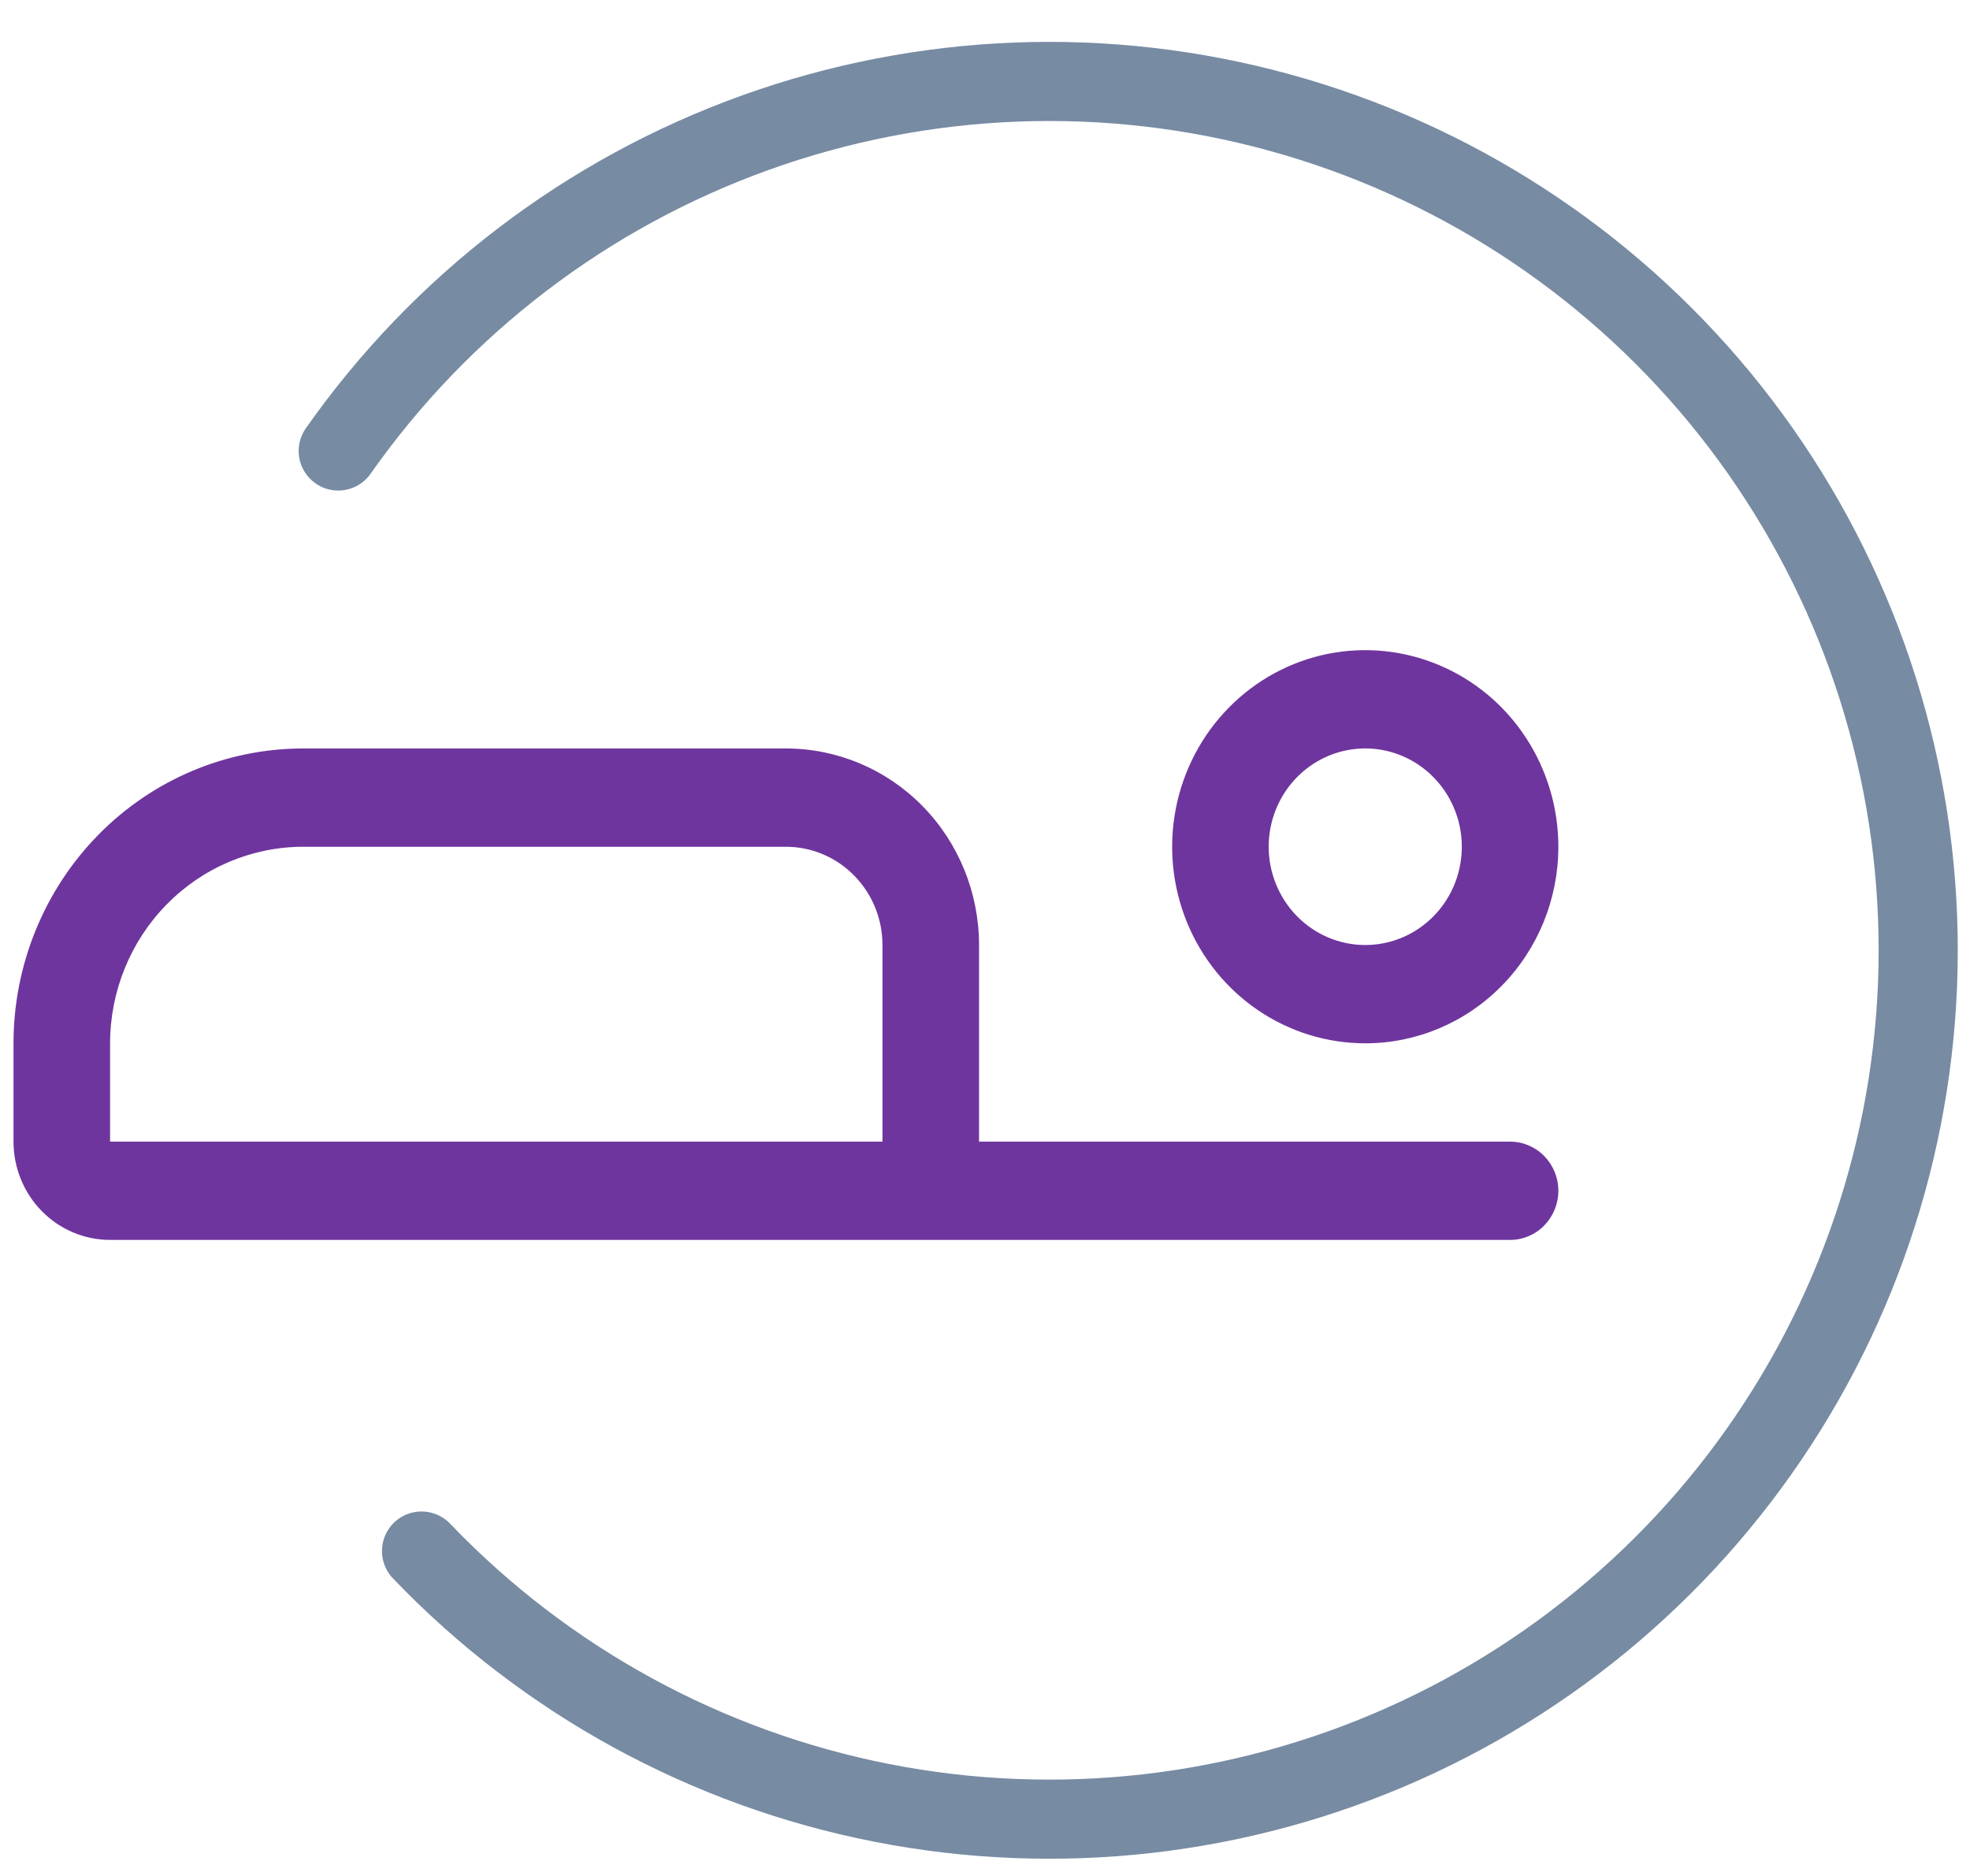
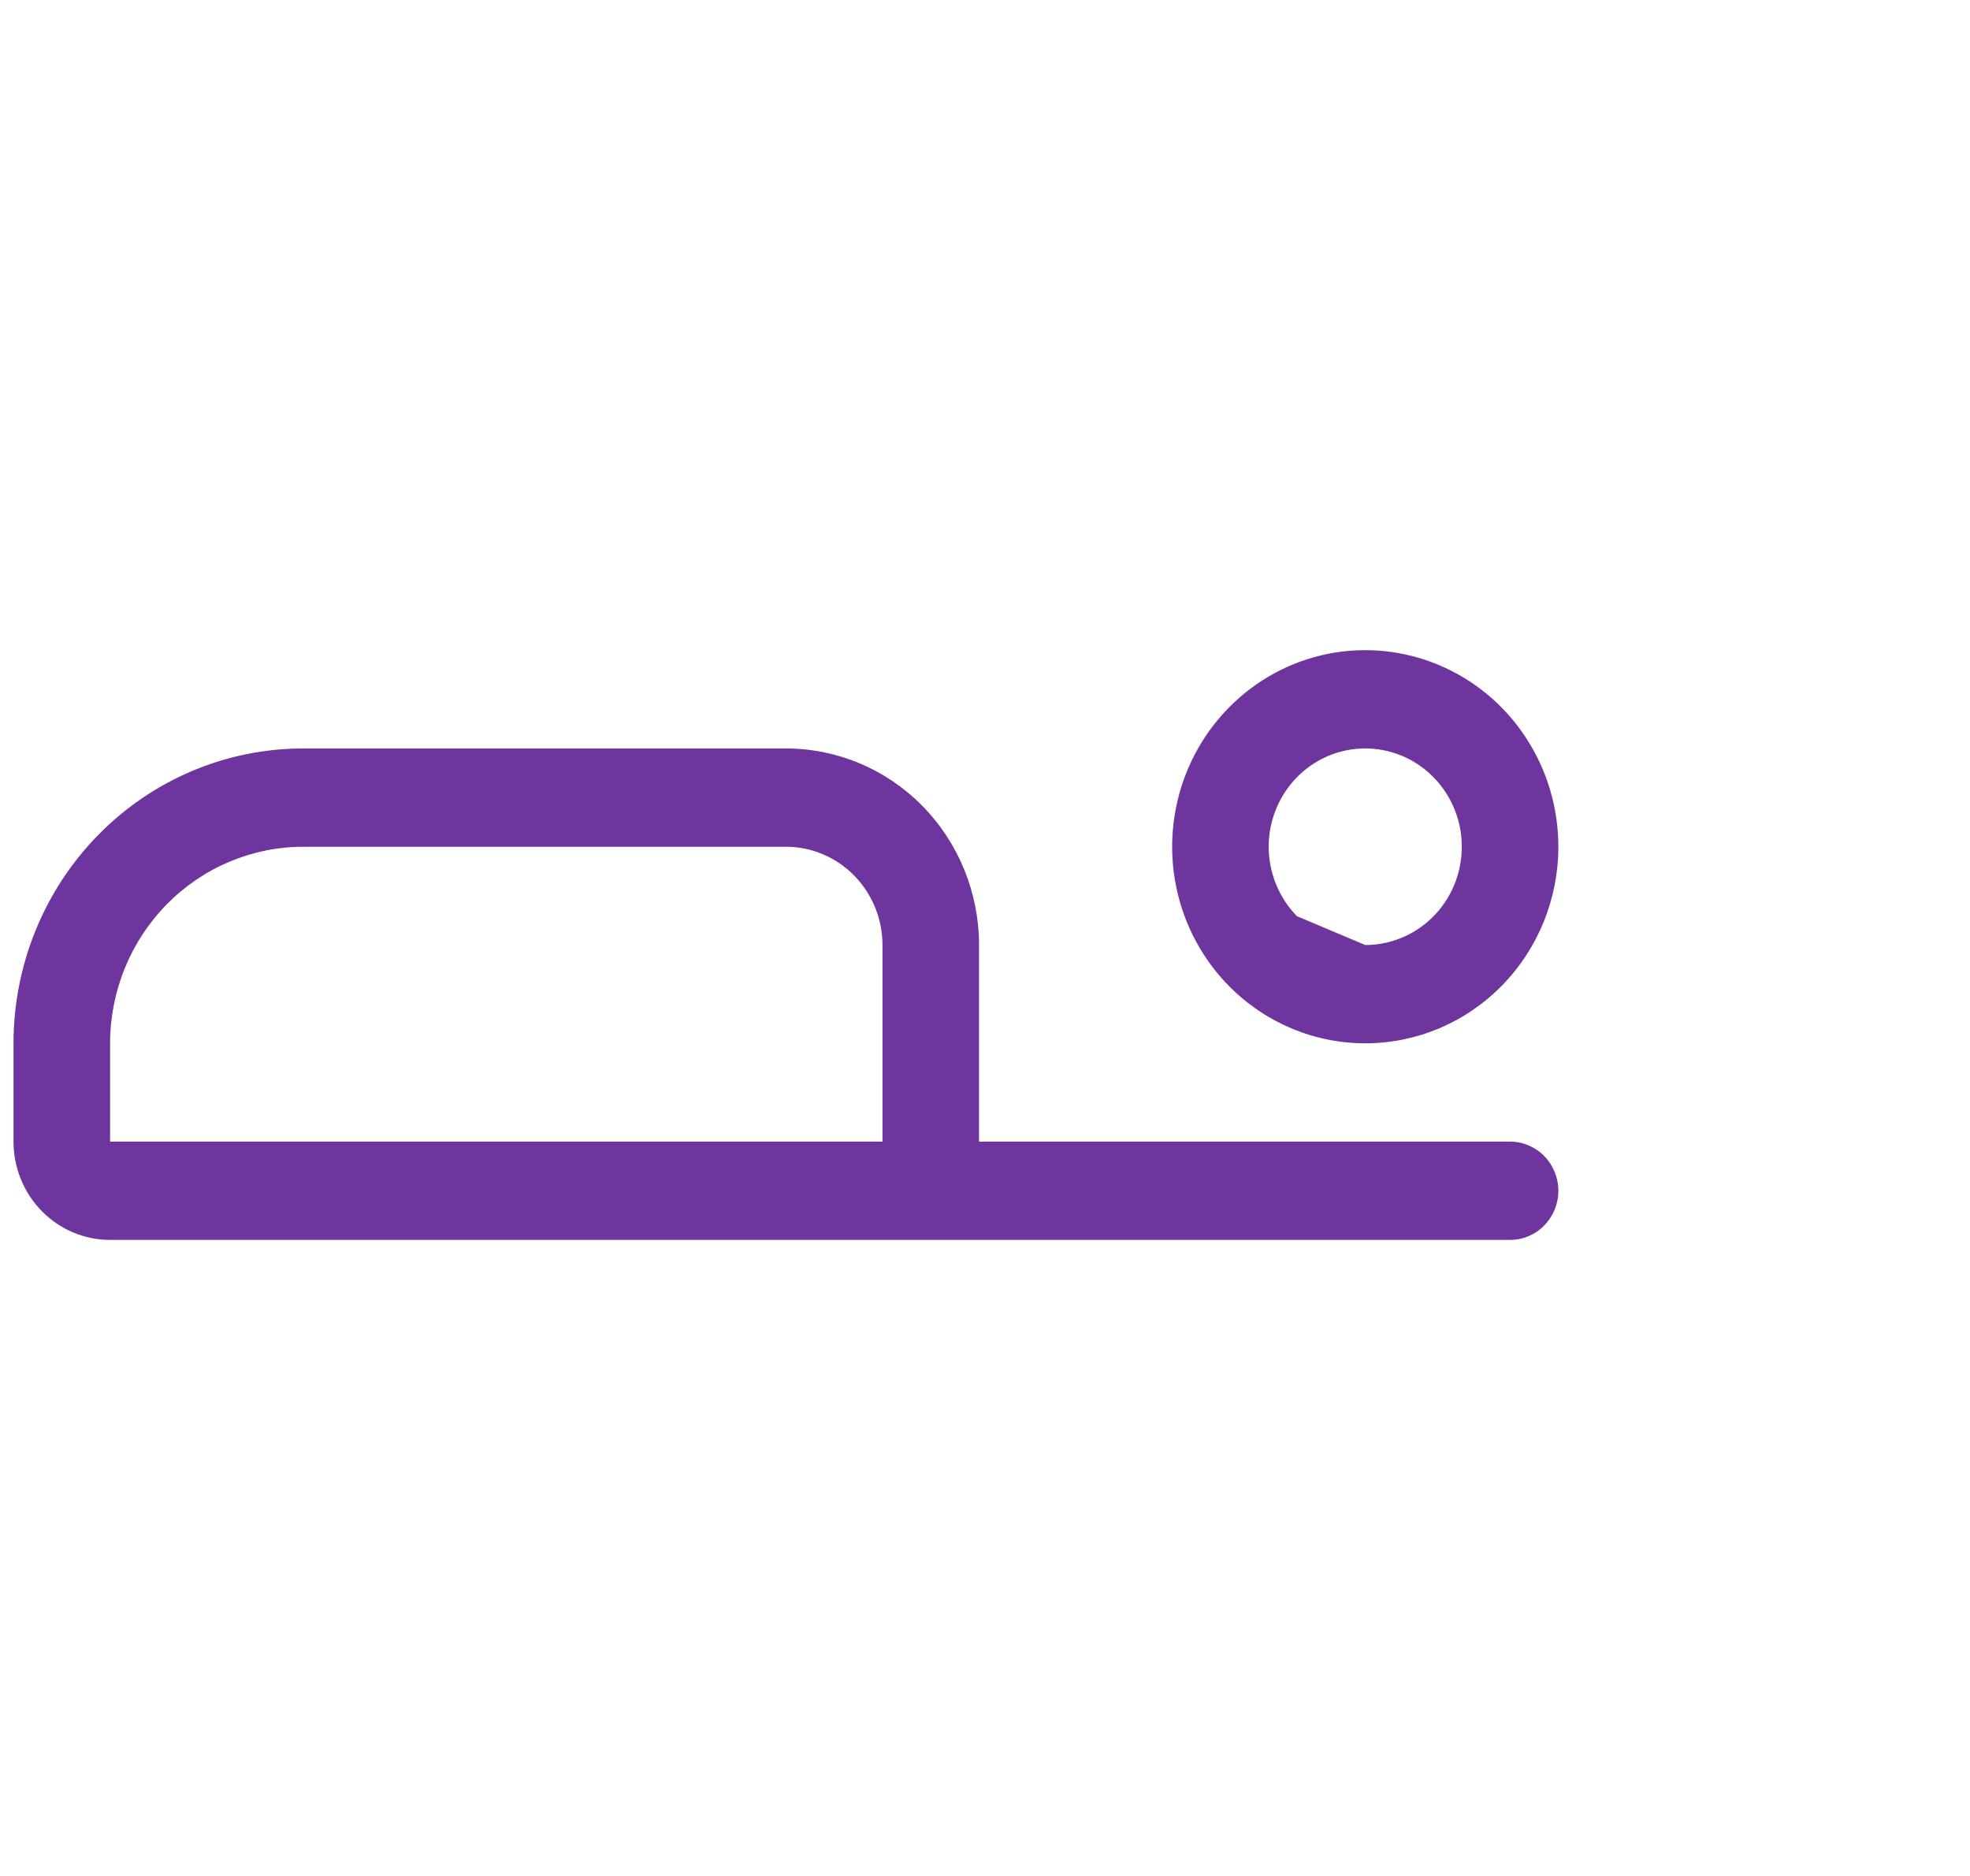
<svg xmlns="http://www.w3.org/2000/svg" width="42" height="40" viewBox="0 0 42 40" fill="none">
-   <path d="M29.107 22.246C28.293 22.246 27.497 22 26.82 21.54C26.142 21.079 25.615 20.425 25.303 19.659C24.992 18.893 24.91 18.05 25.069 17.237C25.228 16.424 25.62 15.677 26.196 15.091C26.771 14.504 27.505 14.105 28.304 13.943C29.102 13.782 29.93 13.865 30.682 14.182C31.435 14.499 32.078 15.036 32.53 15.726C32.982 16.415 33.224 17.226 33.224 18.055C33.224 19.166 32.79 20.232 32.018 21.018C31.246 21.805 30.199 22.246 29.107 22.246ZM29.107 20.15C29.514 20.15 29.912 20.027 30.25 19.797C30.589 19.567 30.853 19.239 31.009 18.857C31.164 18.474 31.205 18.052 31.126 17.646C31.046 17.239 30.85 16.866 30.562 16.573C30.274 16.279 29.908 16.08 29.508 15.999C29.109 15.918 28.695 15.96 28.319 16.118C27.943 16.277 27.621 16.546 27.395 16.89C27.169 17.235 27.048 17.64 27.048 18.055C27.049 18.61 27.266 19.143 27.652 19.536C28.038 19.929 28.561 20.15 29.107 20.15ZM2.347 26.438C1.801 26.438 1.277 26.217 0.891 25.824C0.505 25.431 0.288 24.898 0.288 24.342V22.246C0.288 20.579 0.939 18.979 2.097 17.8C3.255 16.621 4.826 15.959 6.464 15.959H16.756C17.848 15.959 18.895 16.4 19.667 17.186C20.439 17.973 20.873 19.039 20.873 20.15V24.342H32.194C32.468 24.342 32.729 24.453 32.922 24.649C33.115 24.846 33.224 25.112 33.224 25.39C33.224 25.668 33.115 25.934 32.922 26.131C32.729 26.328 32.468 26.438 32.194 26.438H2.347ZM2.347 24.342H18.814V20.15C18.814 19.595 18.597 19.062 18.211 18.669C17.825 18.276 17.302 18.055 16.756 18.055H6.464C5.372 18.056 4.326 18.498 3.554 19.284C2.782 20.07 2.348 21.135 2.347 22.246V24.342Z" fill="#6F359E" />
-   <path d="M7.211 9.616C9.406 6.491 12.511 4.121 16.104 2.829C19.697 1.537 23.601 1.387 27.282 2.4C30.964 3.412 34.242 5.537 36.67 8.484C39.097 11.432 40.554 15.057 40.843 18.864C41.131 22.672 40.236 26.475 38.28 29.754C36.324 33.033 33.403 35.628 29.916 37.183C26.429 38.738 22.547 39.178 18.801 38.442C15.054 37.706 11.627 35.83 8.987 33.072" stroke="#778BA3" stroke-width="1.687" stroke-linecap="round" stroke-linejoin="round" />
+   <path d="M29.107 22.246C28.293 22.246 27.497 22 26.82 21.54C26.142 21.079 25.615 20.425 25.303 19.659C24.992 18.893 24.91 18.05 25.069 17.237C25.228 16.424 25.62 15.677 26.196 15.091C26.771 14.504 27.505 14.105 28.304 13.943C29.102 13.782 29.93 13.865 30.682 14.182C31.435 14.499 32.078 15.036 32.53 15.726C32.982 16.415 33.224 17.226 33.224 18.055C33.224 19.166 32.79 20.232 32.018 21.018C31.246 21.805 30.199 22.246 29.107 22.246ZM29.107 20.15C29.514 20.15 29.912 20.027 30.25 19.797C30.589 19.567 30.853 19.239 31.009 18.857C31.164 18.474 31.205 18.052 31.126 17.646C31.046 17.239 30.85 16.866 30.562 16.573C30.274 16.279 29.908 16.08 29.508 15.999C29.109 15.918 28.695 15.96 28.319 16.118C27.943 16.277 27.621 16.546 27.395 16.89C27.169 17.235 27.048 17.64 27.048 18.055C27.049 18.61 27.266 19.143 27.652 19.536ZM2.347 26.438C1.801 26.438 1.277 26.217 0.891 25.824C0.505 25.431 0.288 24.898 0.288 24.342V22.246C0.288 20.579 0.939 18.979 2.097 17.8C3.255 16.621 4.826 15.959 6.464 15.959H16.756C17.848 15.959 18.895 16.4 19.667 17.186C20.439 17.973 20.873 19.039 20.873 20.15V24.342H32.194C32.468 24.342 32.729 24.453 32.922 24.649C33.115 24.846 33.224 25.112 33.224 25.39C33.224 25.668 33.115 25.934 32.922 26.131C32.729 26.328 32.468 26.438 32.194 26.438H2.347ZM2.347 24.342H18.814V20.15C18.814 19.595 18.597 19.062 18.211 18.669C17.825 18.276 17.302 18.055 16.756 18.055H6.464C5.372 18.056 4.326 18.498 3.554 19.284C2.782 20.07 2.348 21.135 2.347 22.246V24.342Z" fill="#6F359E" />
</svg>